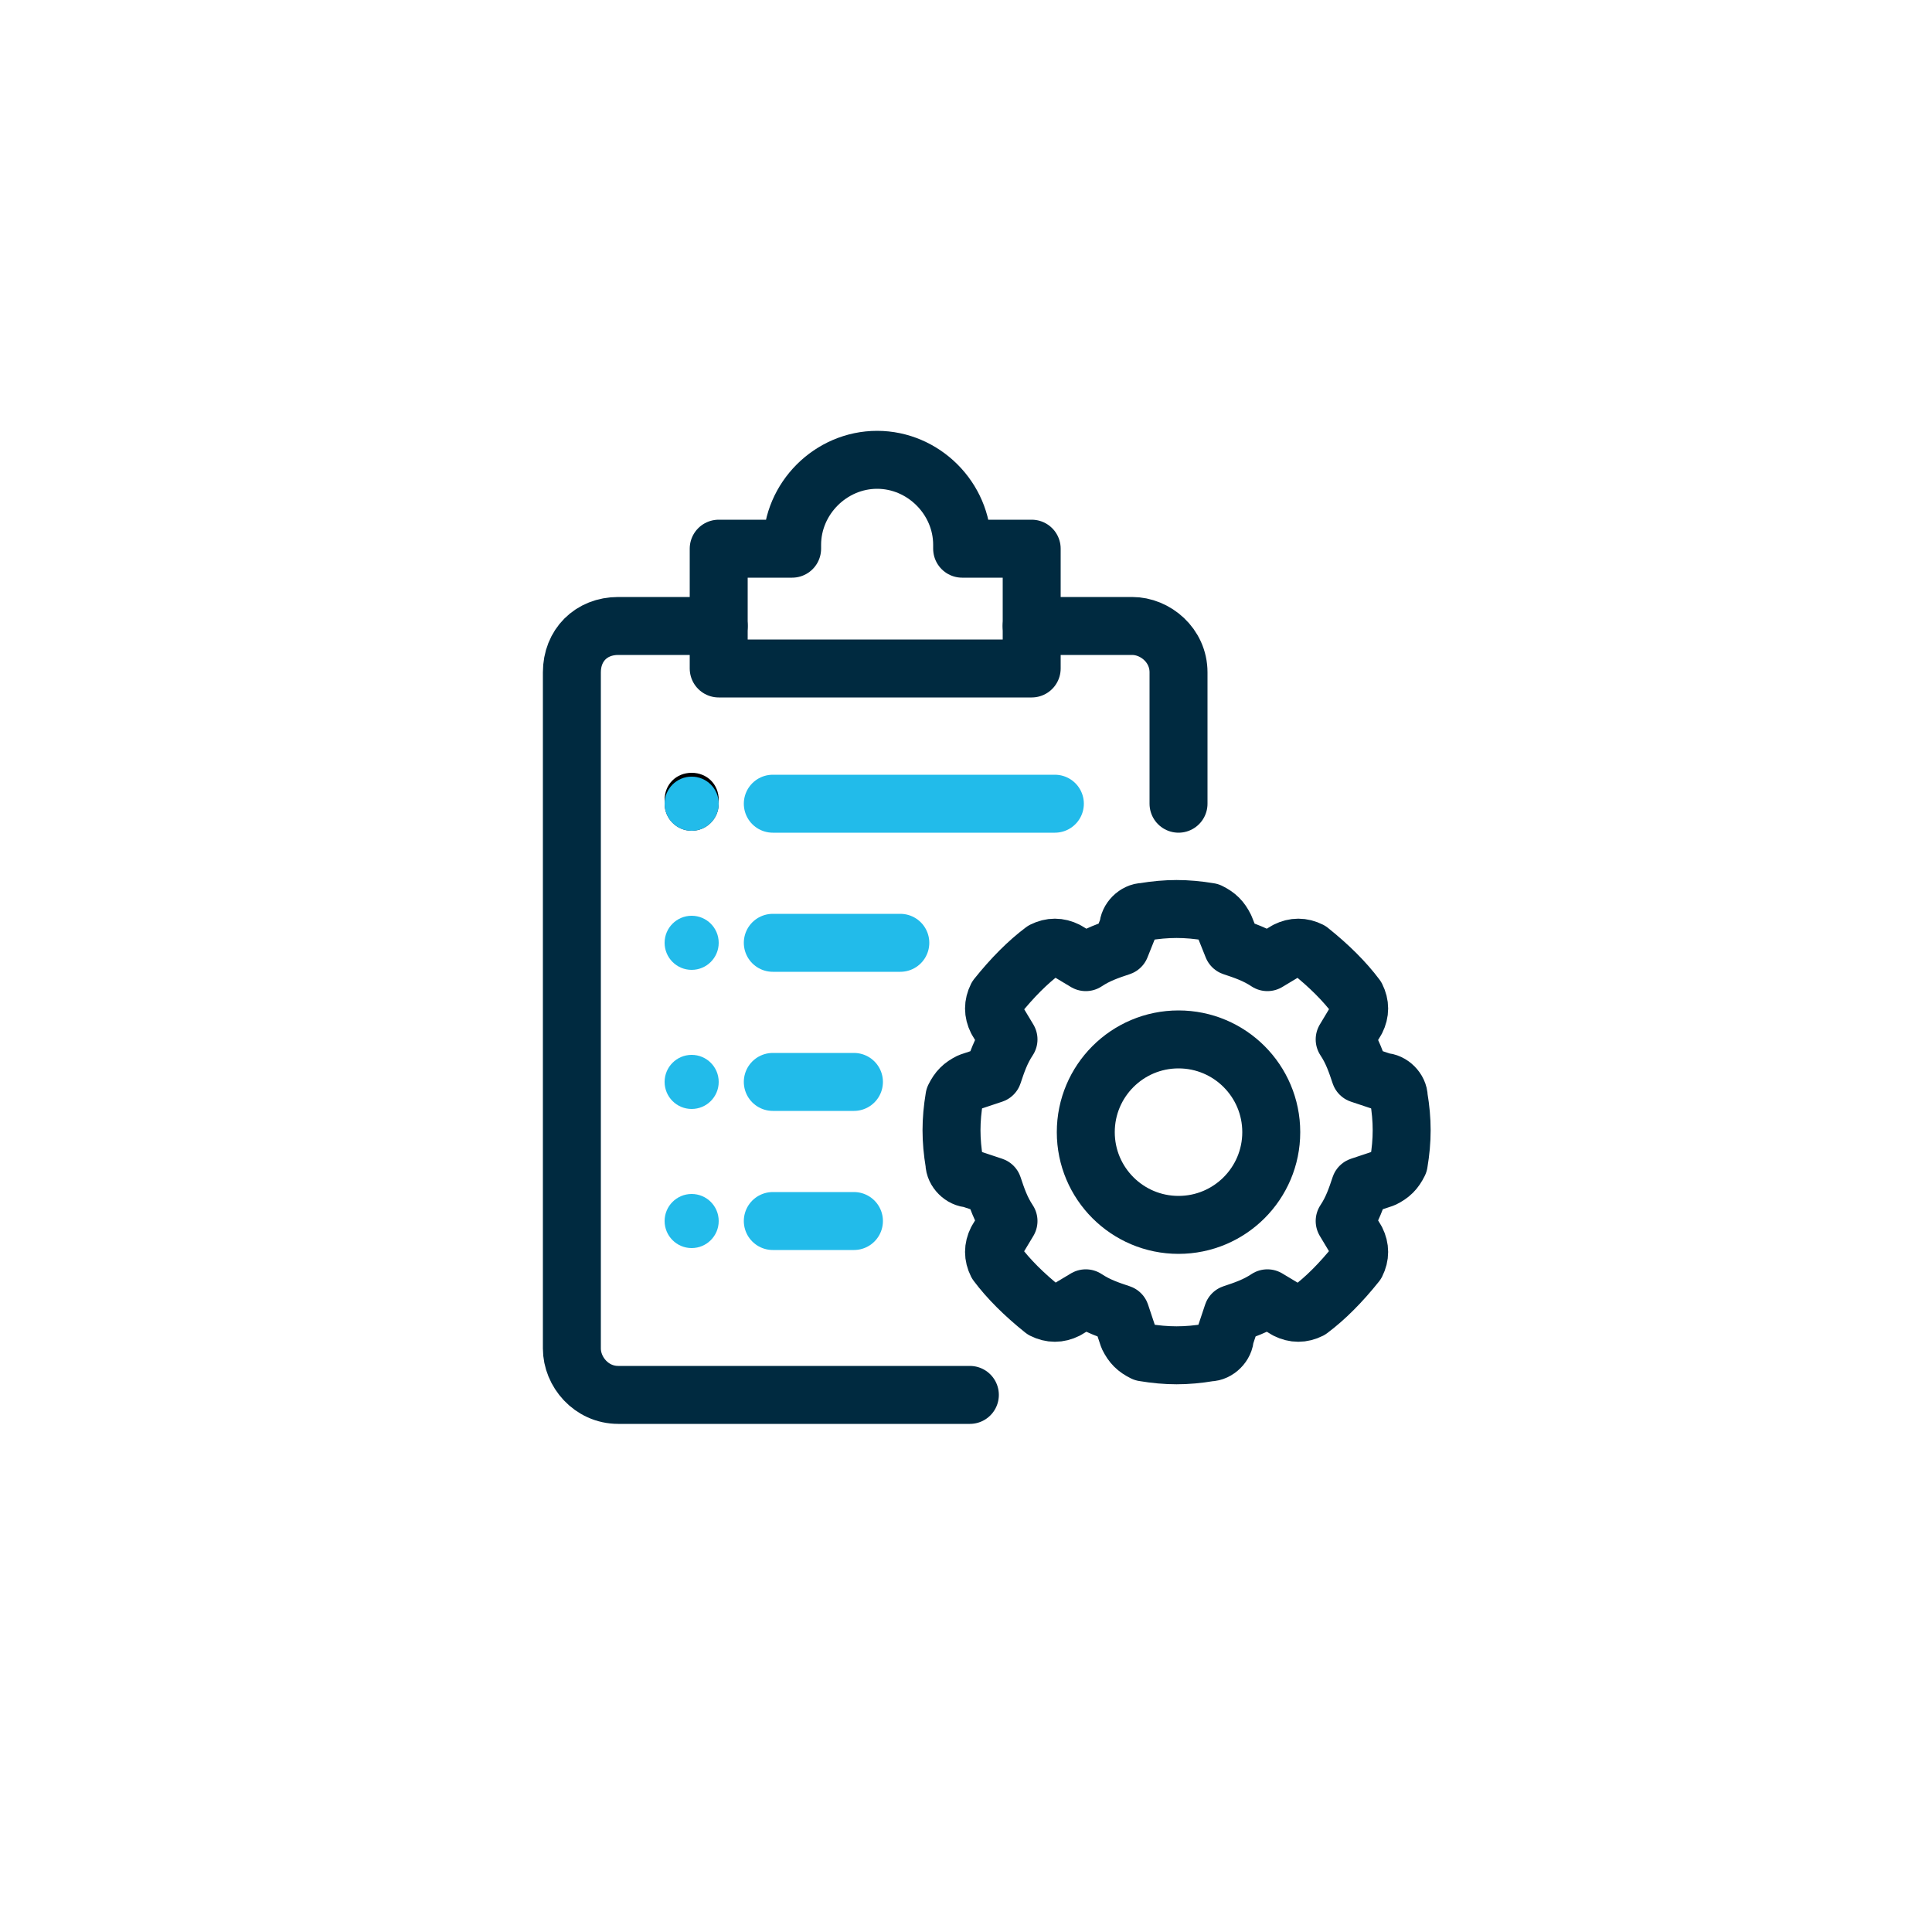
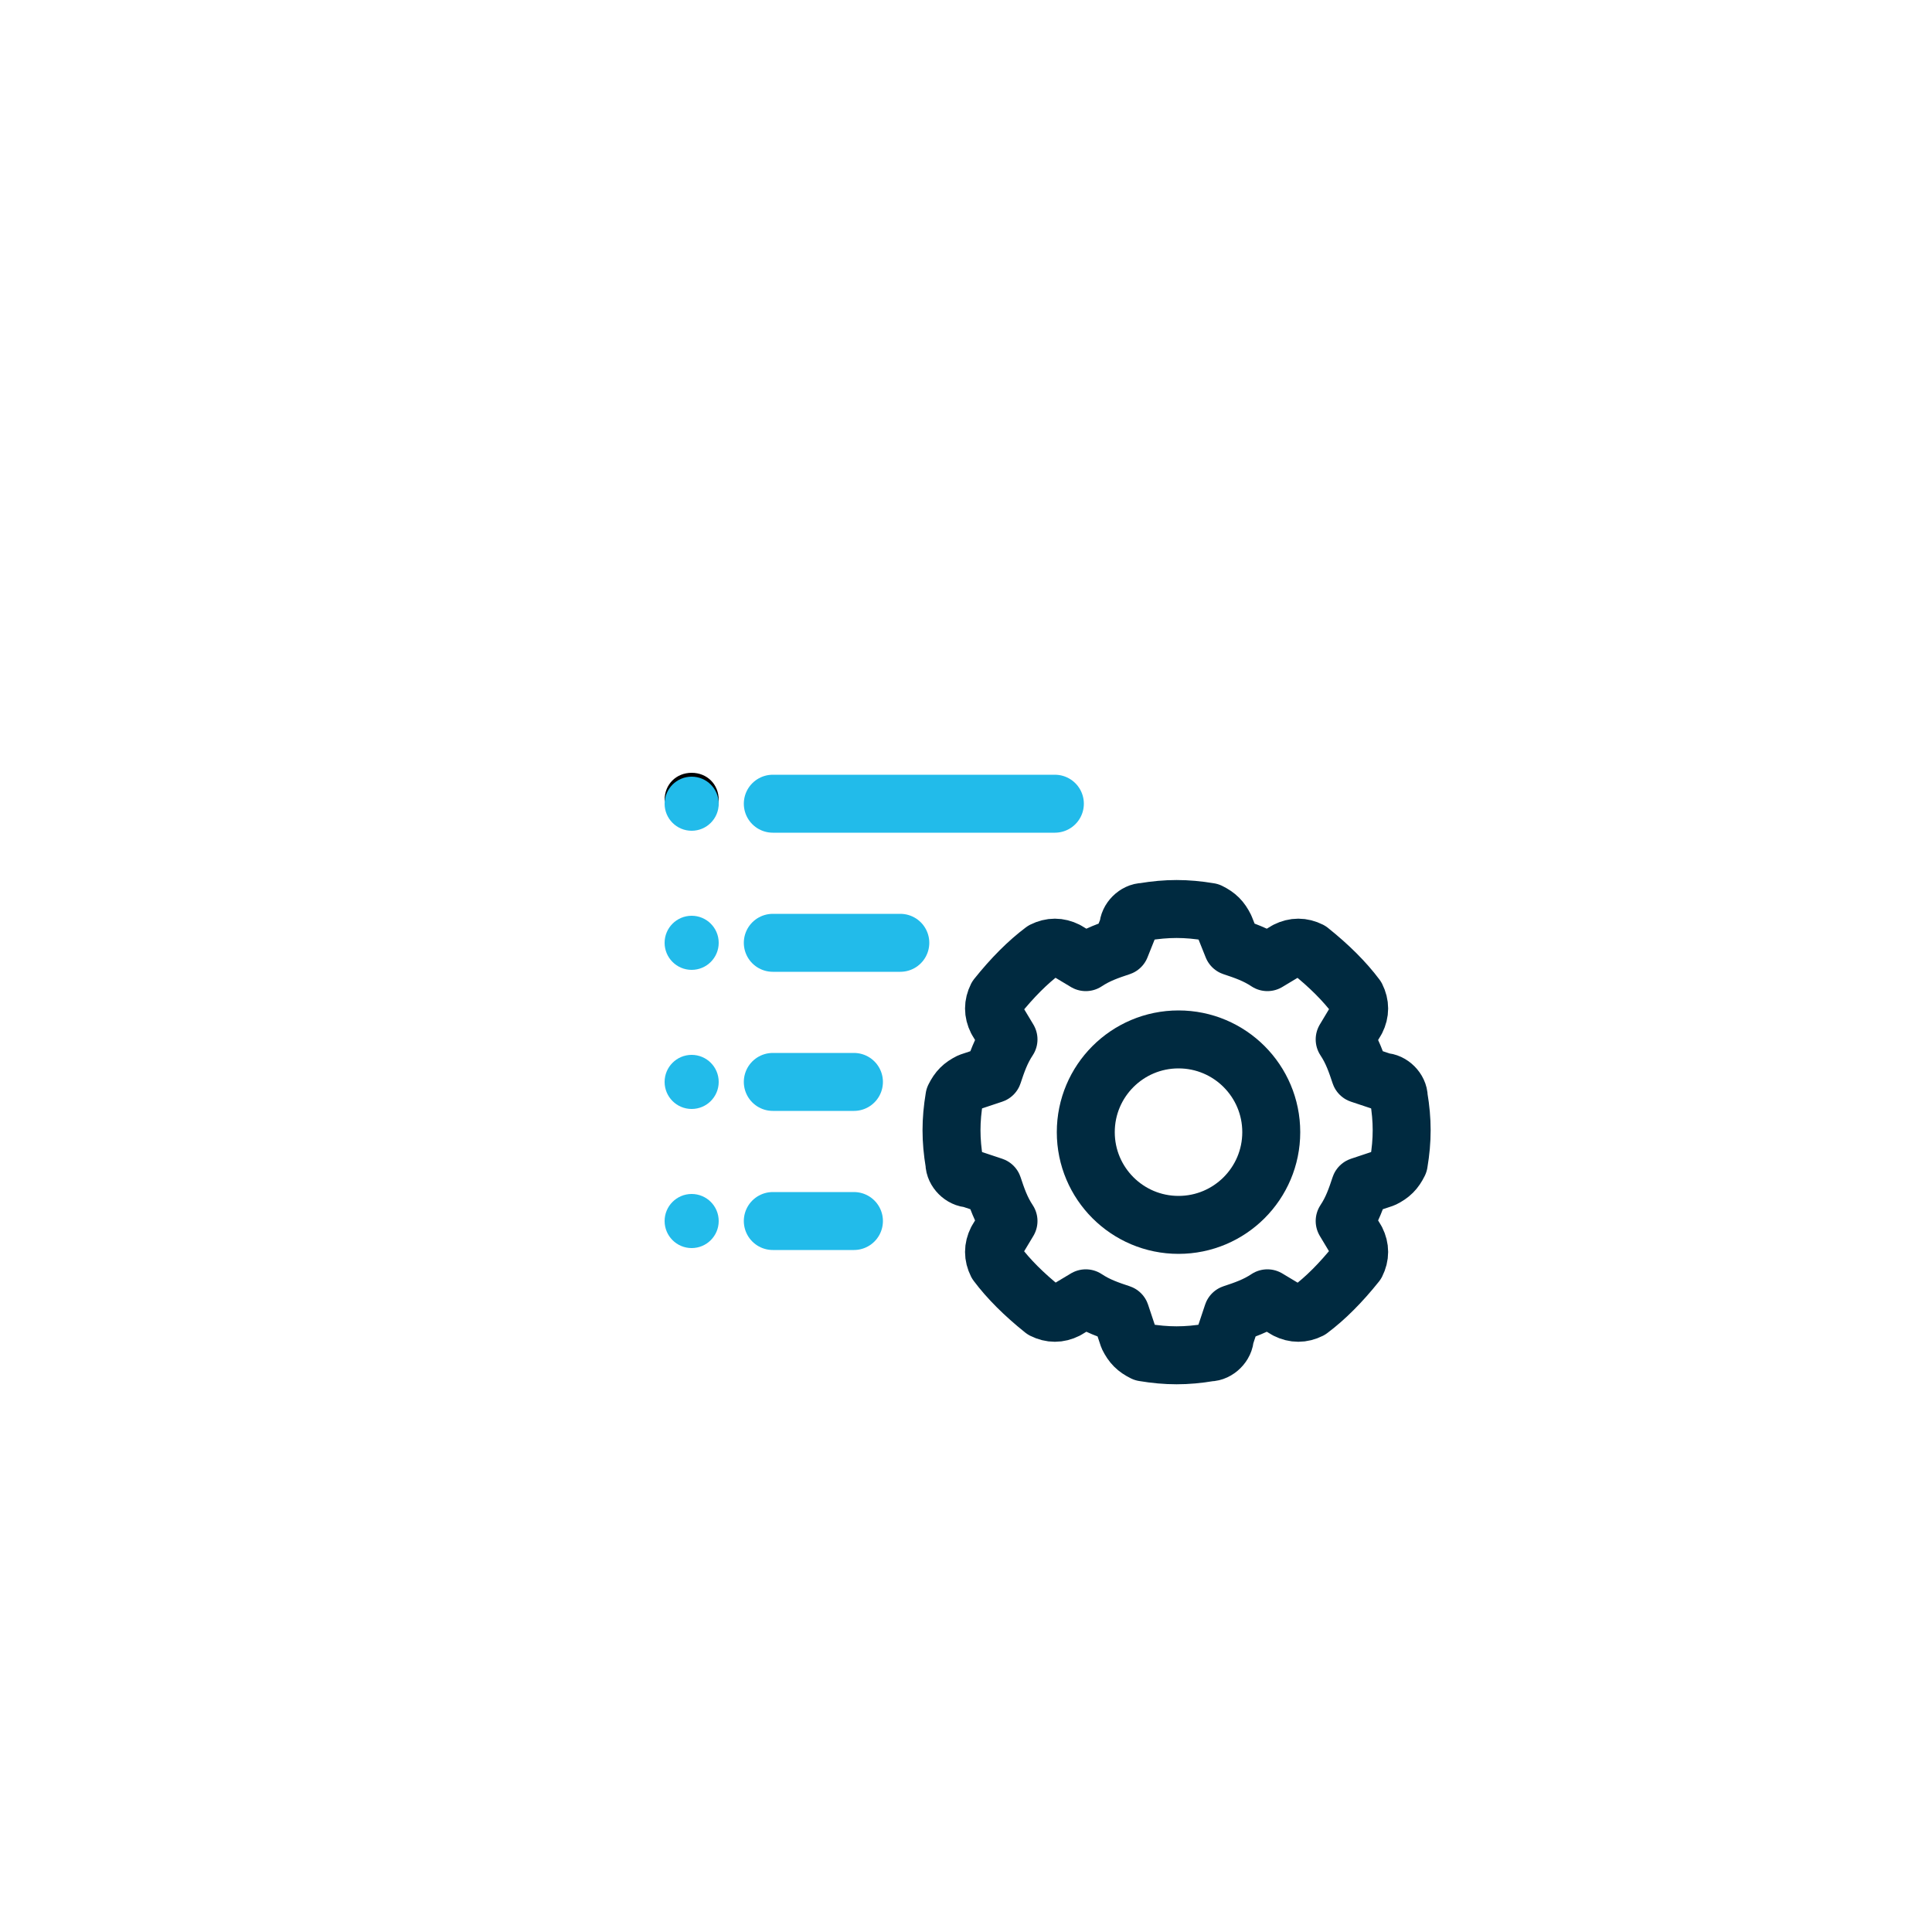
<svg xmlns="http://www.w3.org/2000/svg" id="Calque_1" x="0px" y="0px" viewBox="0 0 50 50" style="enable-background:new 0 0 50 50;" xml:space="preserve">
  <style type="text/css">	.st0{fill-rule:evenodd;clip-rule:evenodd;fill:none;stroke:#002A40;stroke-width:1.5;stroke-linecap:round;stroke-linejoin:round;}	.st1{fill-rule:evenodd;clip-rule:evenodd;}	.st2{fill-rule:evenodd;clip-rule:evenodd;fill:none;stroke:#22BBEA;stroke-width:1.5;stroke-linecap:round;stroke-linejoin:round;}	.st3{fill-rule:evenodd;clip-rule:evenodd;fill:#002A40;}	.st4{fill-rule:evenodd;clip-rule:evenodd;fill:#22BBEA;}</style>
  <g>
    <path class="st0" d="M31.7,24c-0.1-0.2-0.2-0.3-0.4-0.4c-0.6-0.1-1.1-0.1-1.7,0c-0.2,0-0.4,0.2-0.4,0.4L29,24.5  c-0.3,0.1-0.6,0.2-0.9,0.4l-0.5-0.3c-0.2-0.1-0.4-0.1-0.6,0c-0.4,0.3-0.8,0.7-1.2,1.2c-0.1,0.2-0.1,0.4,0,0.6l0.3,0.5  c-0.2,0.3-0.3,0.6-0.4,0.9c0,0-0.6,0.2-0.6,0.2c-0.2,0.1-0.3,0.2-0.4,0.4c-0.1,0.6-0.1,1.1,0,1.7c0,0.2,0.2,0.4,0.4,0.4l0.6,0.2  c0.1,0.3,0.2,0.6,0.4,0.9l-0.3,0.5c-0.1,0.2-0.1,0.4,0,0.6c0.3,0.4,0.7,0.8,1.2,1.2c0.2,0.1,0.4,0.1,0.6,0l0.5-0.3  c0.3,0.2,0.6,0.3,0.9,0.4c0,0,0.2,0.6,0.2,0.6c0.1,0.2,0.2,0.3,0.4,0.4c0.6,0.1,1.1,0.1,1.7,0c0.2,0,0.4-0.2,0.4-0.4l0.2-0.6  c0.3-0.1,0.6-0.2,0.9-0.4l0.5,0.3c0.2,0.1,0.4,0.1,0.6,0c0.4-0.3,0.8-0.7,1.2-1.2c0.1-0.2,0.1-0.4,0-0.6l-0.3-0.5  c0.2-0.3,0.3-0.6,0.4-0.9c0,0,0.6-0.2,0.6-0.2c0.2-0.1,0.3-0.2,0.4-0.4c0.1-0.6,0.1-1.1,0-1.7c0-0.2-0.2-0.4-0.4-0.4l-0.6-0.2  c-0.1-0.3-0.2-0.6-0.4-0.9l0.3-0.5c0.1-0.2,0.1-0.4,0-0.6c-0.3-0.4-0.7-0.8-1.2-1.2c-0.2-0.1-0.4-0.1-0.6,0l-0.5,0.3  c-0.3-0.2-0.6-0.3-0.9-0.4C31.9,24.5,31.7,24,31.7,24z" />
    <circle class="st0" cx="30.5" cy="29.3" r="2.4" />
-     <path class="st0" d="M30.5,20.8v-3.4c0-0.7-0.6-1.2-1.2-1.2h-2.6" />
-     <path class="st0" d="M25.1,36.1H16c-0.7,0-1.2-0.6-1.2-1.2V17.4c0-0.7,0.5-1.2,1.2-1.2h2.6" />
    <path class="st1" d="M17.9,21.4c0.4,0,0.7-0.3,0.7-0.7c0-0.4-0.3-0.7-0.7-0.7c-0.4,0-0.7,0.3-0.7,0.7  C17.3,21.1,17.6,21.4,17.9,21.4z" />
    <line class="st2" x1="27.3" y1="20.8" x2="20" y2="20.8" />
-     <circle class="st3" cx="17.9" cy="20.8" r="0.7" />
    <circle class="st4" cx="17.9" cy="20.8" r="0.7" />
    <line class="st2" x1="23.3" y1="24.4" x2="20" y2="24.4" />
    <circle class="st4" cx="17.9" cy="24.4" r="0.7" />
    <line class="st2" x1="22.1" y1="28" x2="20" y2="28" />
    <circle class="st4" cx="17.9" cy="28" r="0.7" />
    <line class="st2" x1="22.1" y1="31.6" x2="20" y2="31.6" />
    <circle class="st4" cx="17.9" cy="31.6" r="0.7" />
-     <path class="st0" d="M26.7,14.2v3.1h-8.1v-3.1h1.9c0,0,0-0.1,0-0.1c0-1.2,1-2.2,2.2-2.2c1.2,0,2.2,1,2.2,2.2c0,0,0,0.1,0,0.1H26.7z  " />
  </g>
</svg>